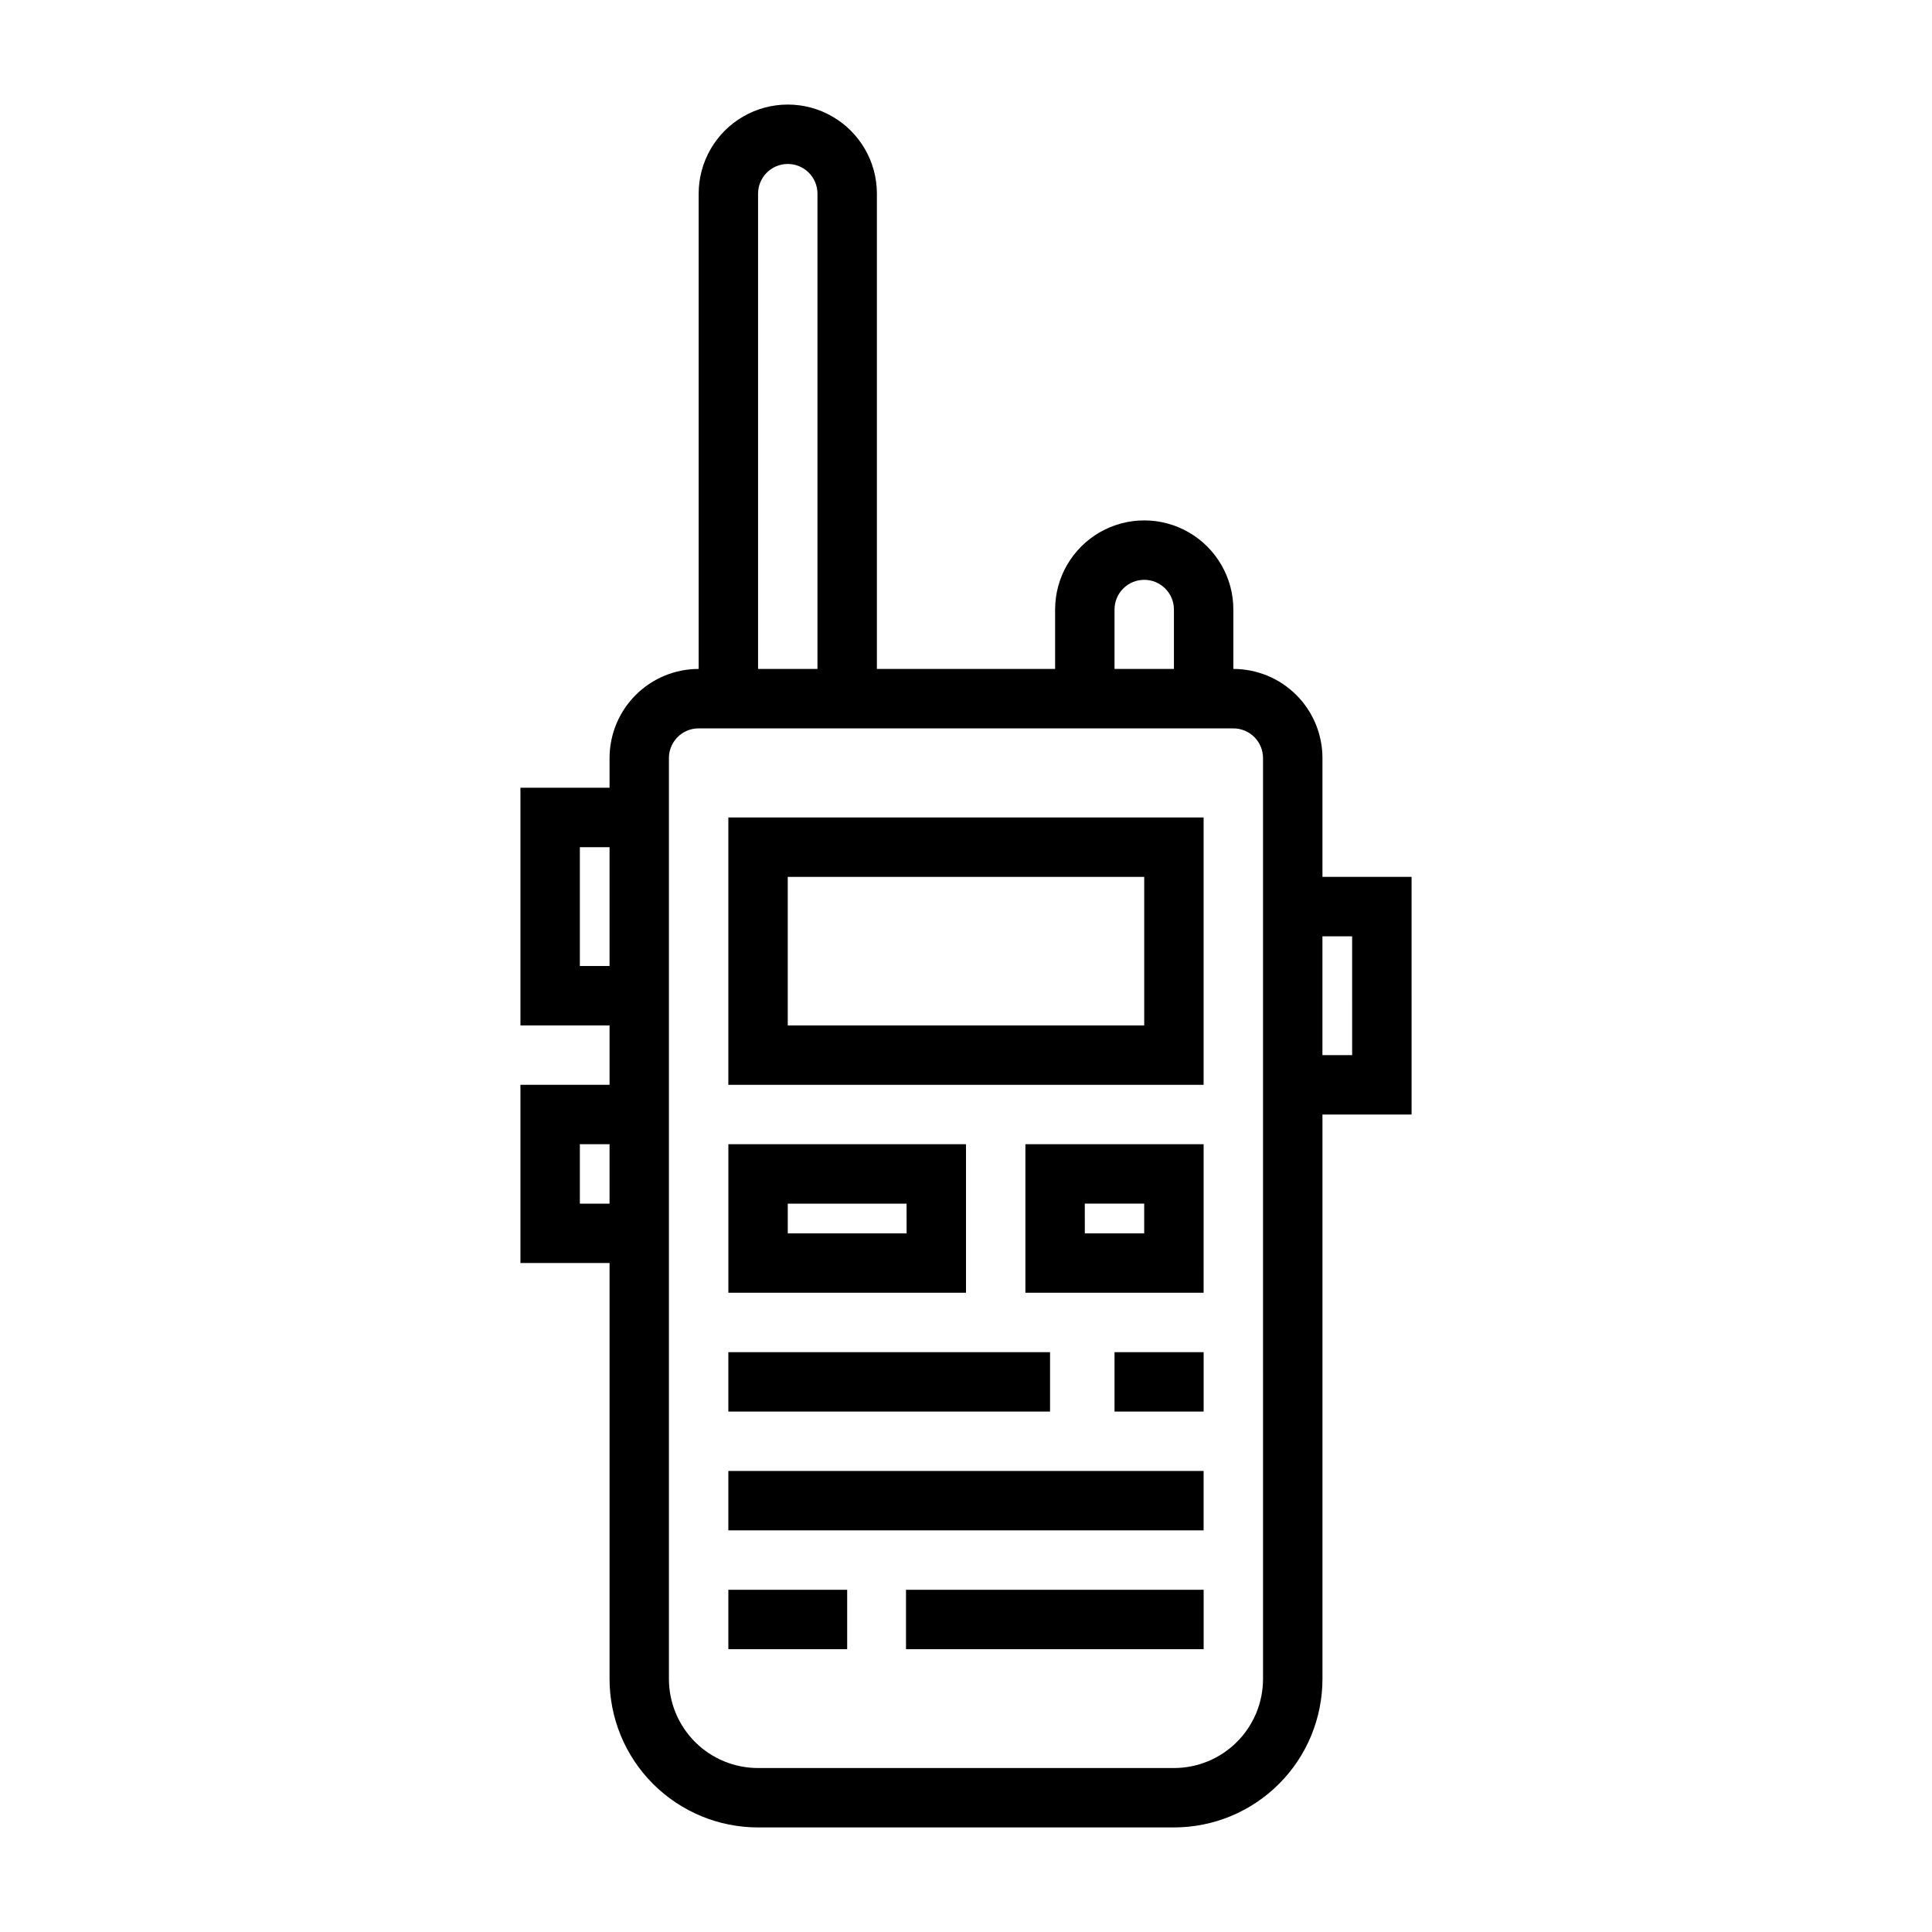
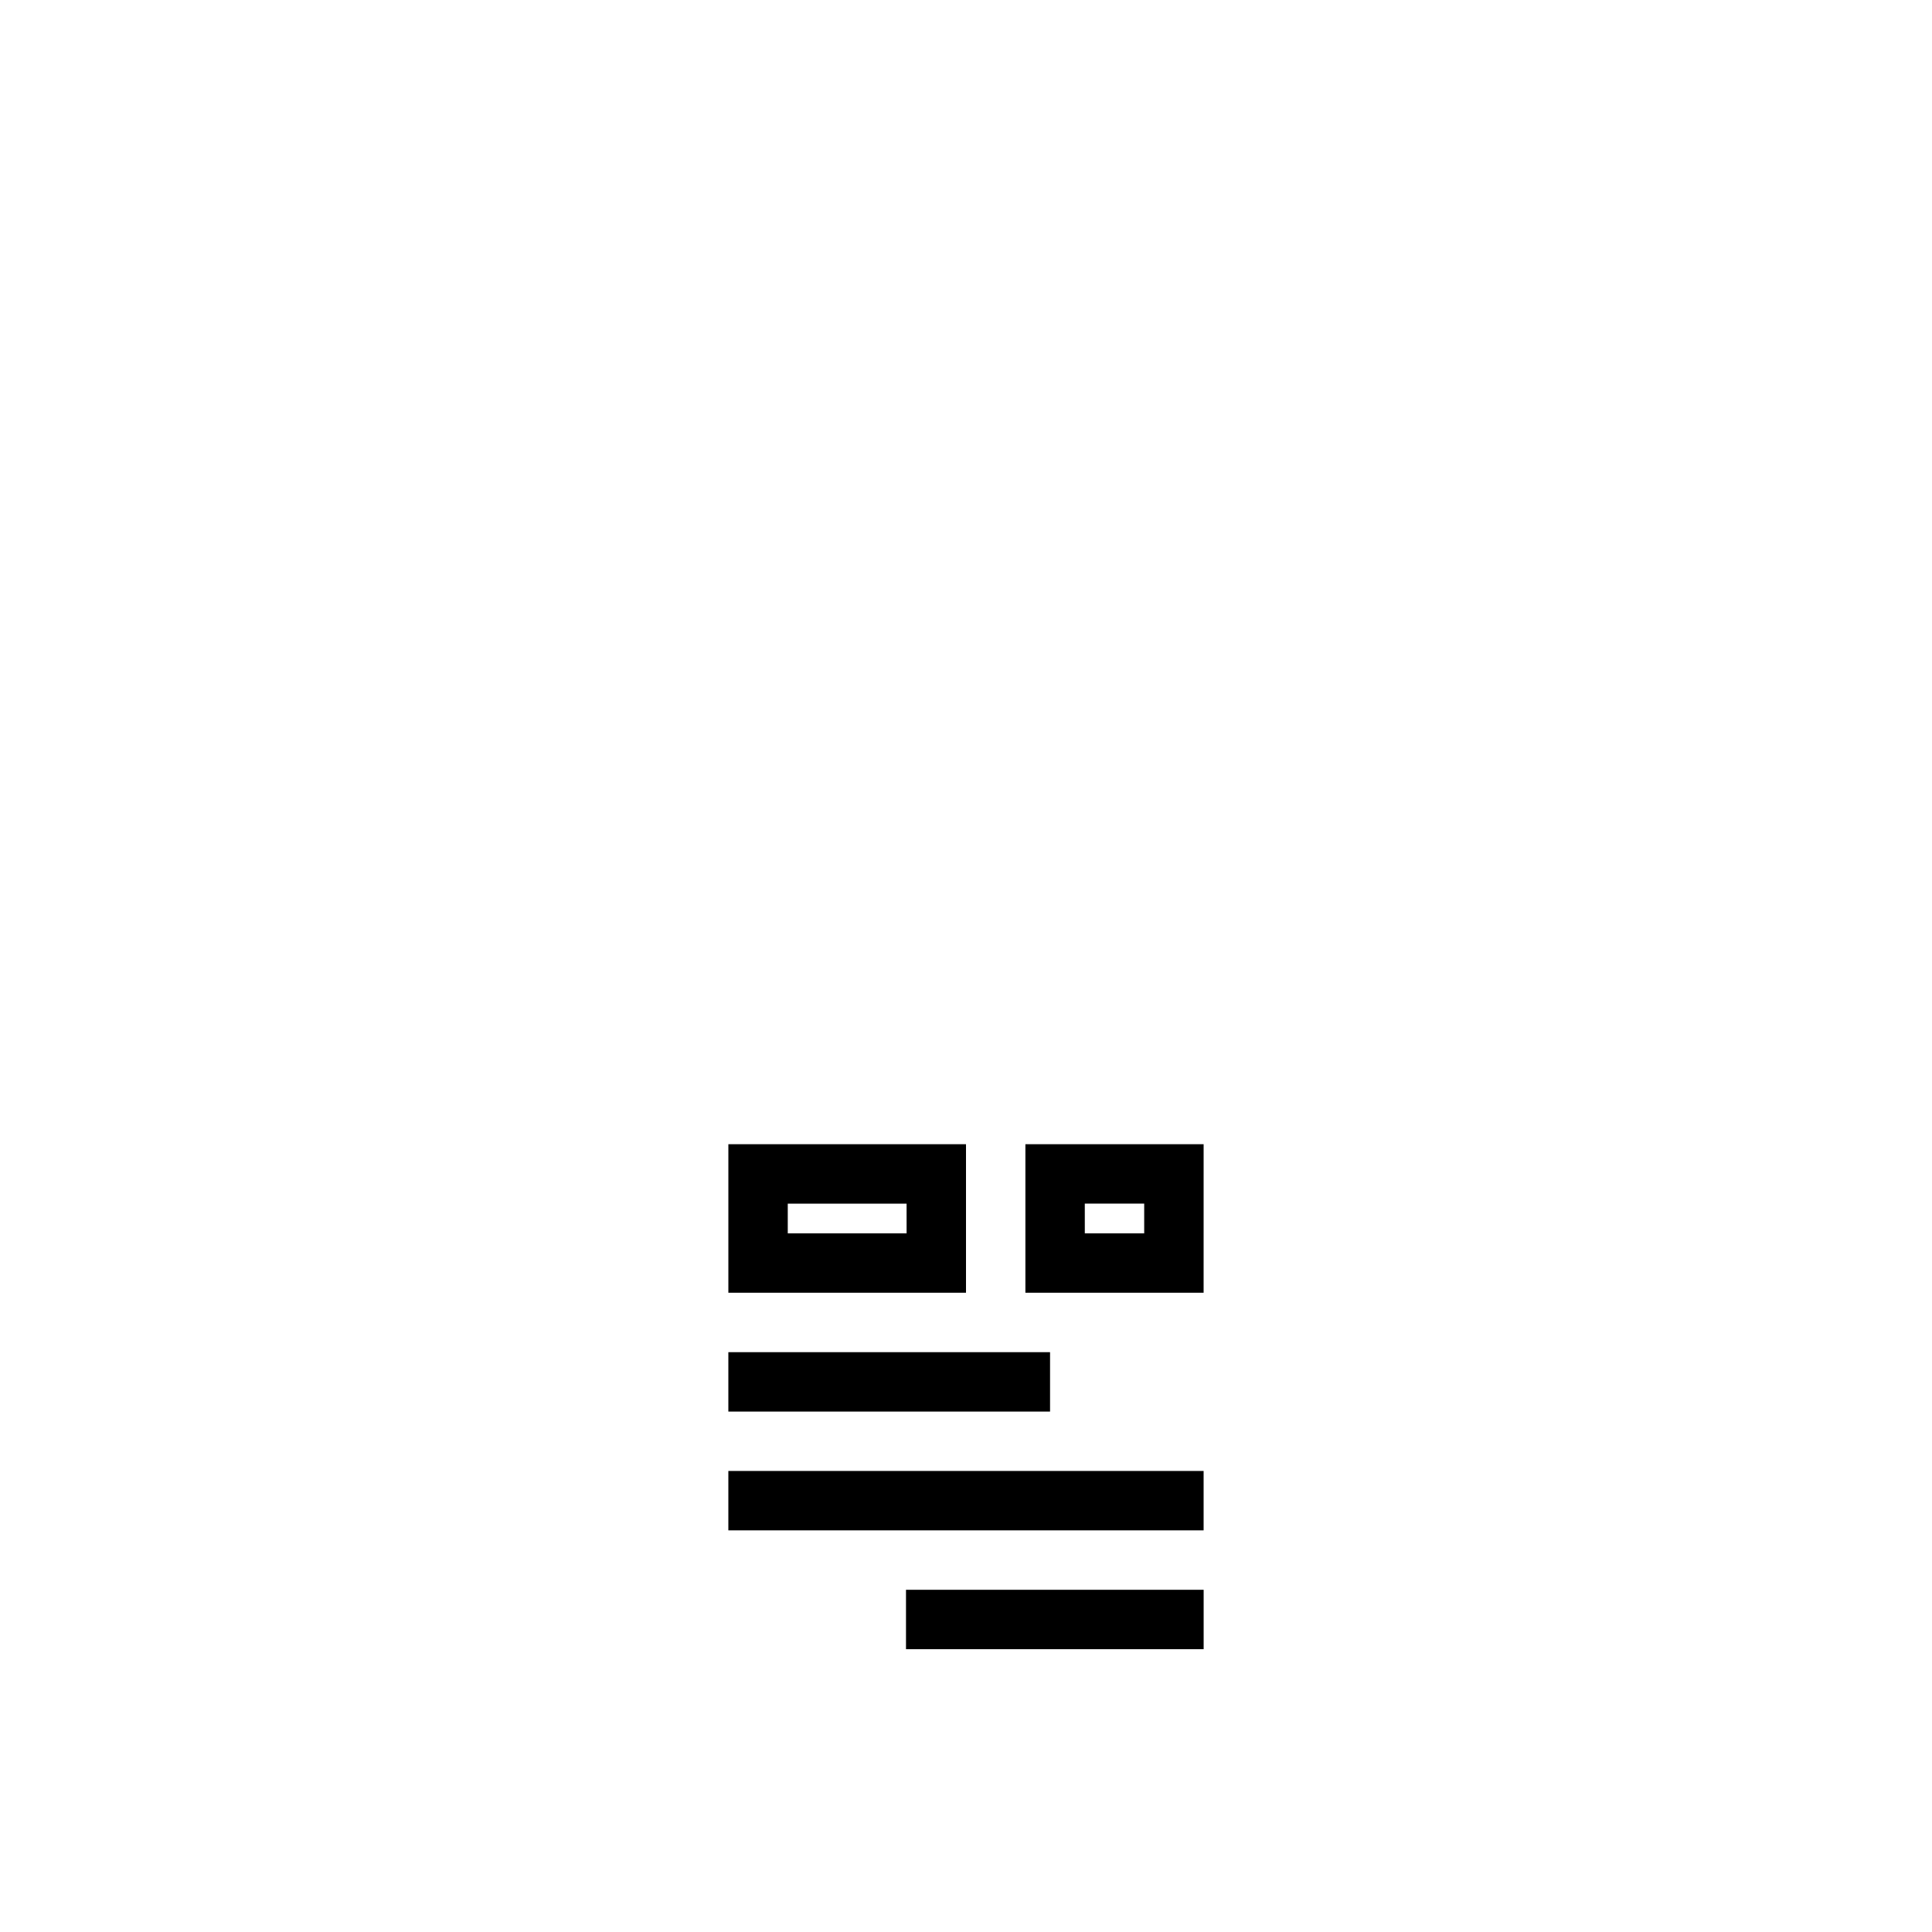
<svg xmlns="http://www.w3.org/2000/svg" fill="#000000" width="800px" height="800px" version="1.1" viewBox="144 144 512 512">
  <g>
-     <path d="m518.08 376.38h-23.617v-31.488c0-6.262-2.484-12.27-6.914-16.699-4.43-4.43-10.438-6.918-16.699-6.918v-15.742c0-8.438-4.504-16.234-11.809-20.453-7.309-4.219-16.309-4.219-23.617 0-7.305 4.219-11.809 12.016-11.809 20.453v15.742h-47.23v-125.95c0-8.434-4.5-16.23-11.809-20.449-7.309-4.219-16.309-4.219-23.617 0-7.305 4.219-11.809 12.016-11.809 20.449v125.95c-6.262 0-12.27 2.488-16.695 6.918-4.43 4.43-6.918 10.438-6.918 16.699v7.871h-23.617v62.977h23.617v15.742l-23.617 0.004v47.23h23.617v110.21c0 10.441 4.144 20.453 11.527 27.832 7.383 7.383 17.395 11.531 27.832 11.531h110.21c10.441 0 20.453-4.148 27.832-11.531 7.383-7.379 11.527-17.391 11.527-27.832v-149.57h23.617zm-78.719-70.848c0-4.348 3.523-7.871 7.871-7.871 4.348 0 7.871 3.523 7.871 7.871v15.742h-15.742zm-94.465-110.21c0-4.348 3.523-7.871 7.871-7.871s7.871 3.523 7.871 7.871v125.95h-15.742zm-47.23 204.68v-31.488h7.871v31.488zm0 62.977v-15.746h7.871v15.742zm181.05 125.95c0 6.266-2.488 12.273-6.918 16.699-4.43 4.43-10.434 6.918-16.699 6.918h-110.21c-6.262 0-12.27-2.488-16.699-6.918-4.43-4.426-6.918-10.434-6.918-16.699v-244.03c0-4.348 3.523-7.871 7.871-7.871h141.7c2.086 0 4.09 0.828 5.566 2.305 1.477 1.477 2.305 3.477 2.305 5.566zm23.617-165.31h-7.875v-31.488h7.871z" />
-     <path d="m337.02 431.49h125.95v-70.852h-125.95zm15.742-55.105h94.465v39.359h-94.465z" />
    <path d="m400 447.23h-62.977v39.359h62.977zm-15.742 23.617h-31.492v-7.871h31.488z" />
    <path d="m415.74 486.59h47.23l0.004-39.359h-47.234zm15.742-23.617h15.742v7.871l-15.738 0.004z" />
-     <path d="m439.36 502.34h23.617v15.742h-23.617z" />
    <path d="m337.02 502.34h85.254v15.742h-85.254z" />
    <path d="m337.02 533.82h125.95v15.742h-125.95z" />
    <path d="m384.1 565.31h78.879v15.742h-78.879z" />
-     <path d="m337.02 565.31h31.488v15.742h-31.488z" />
  </g>
</svg>